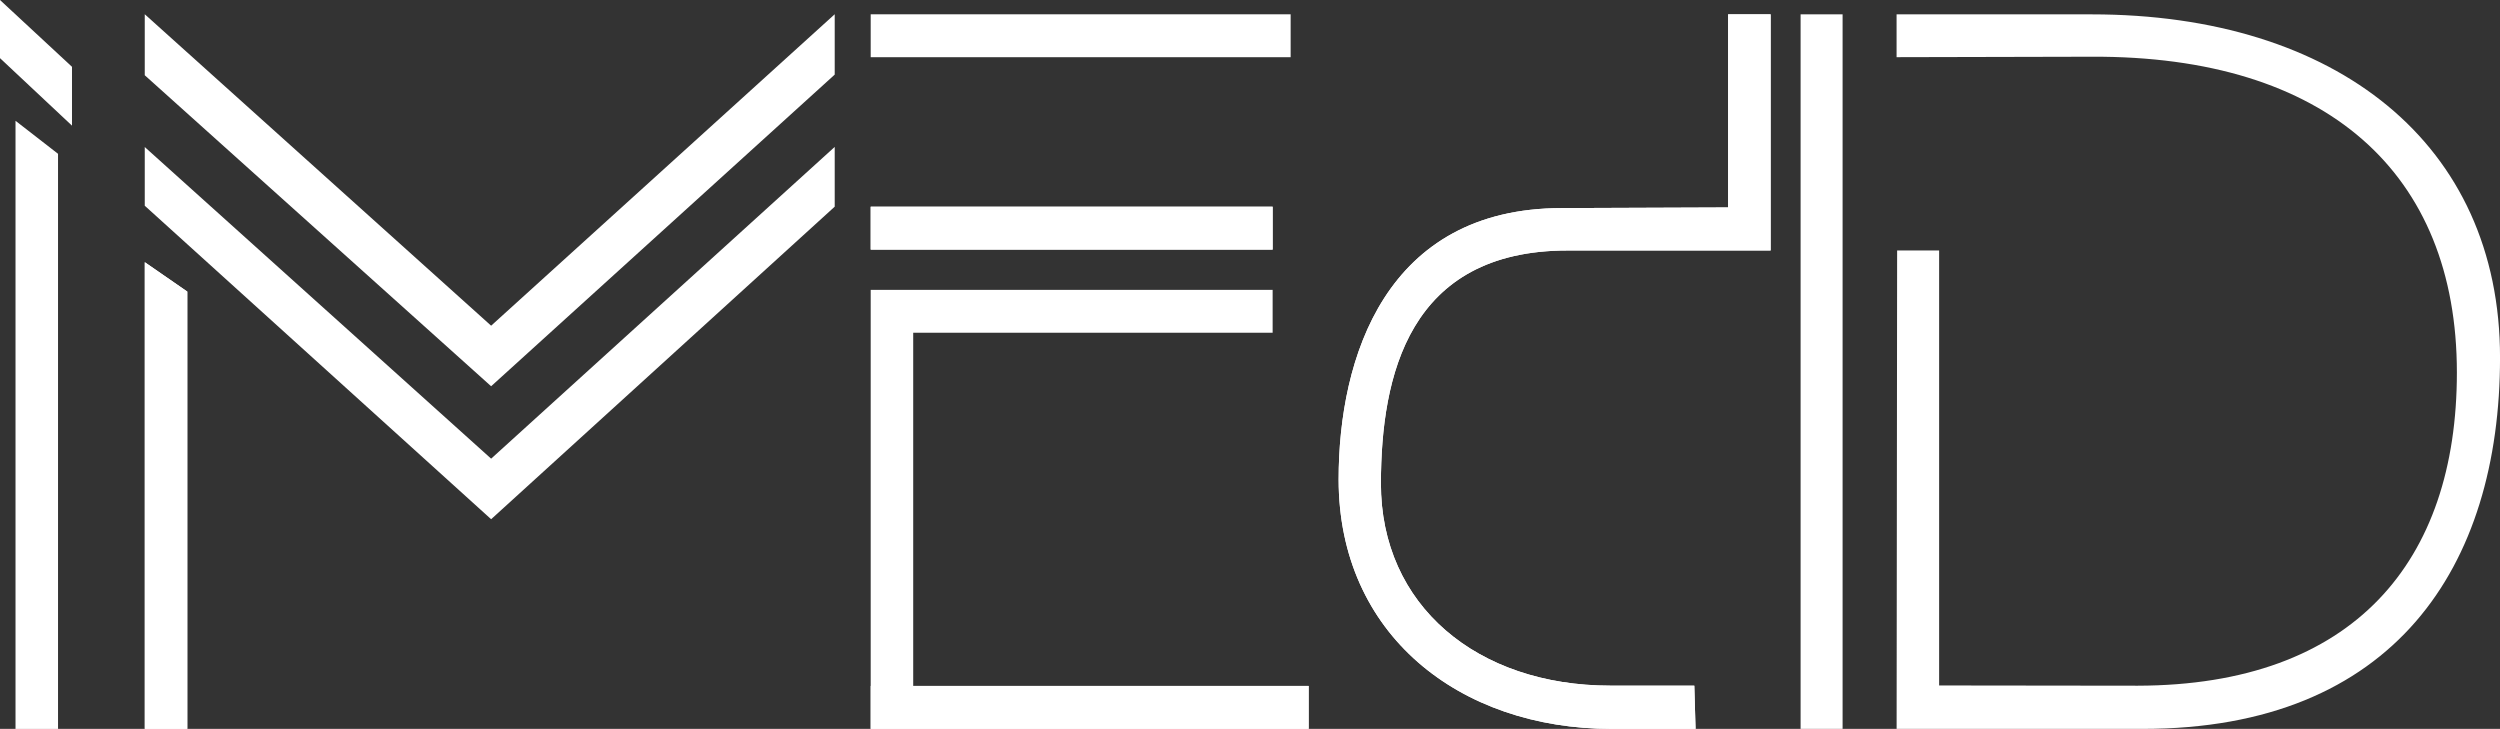
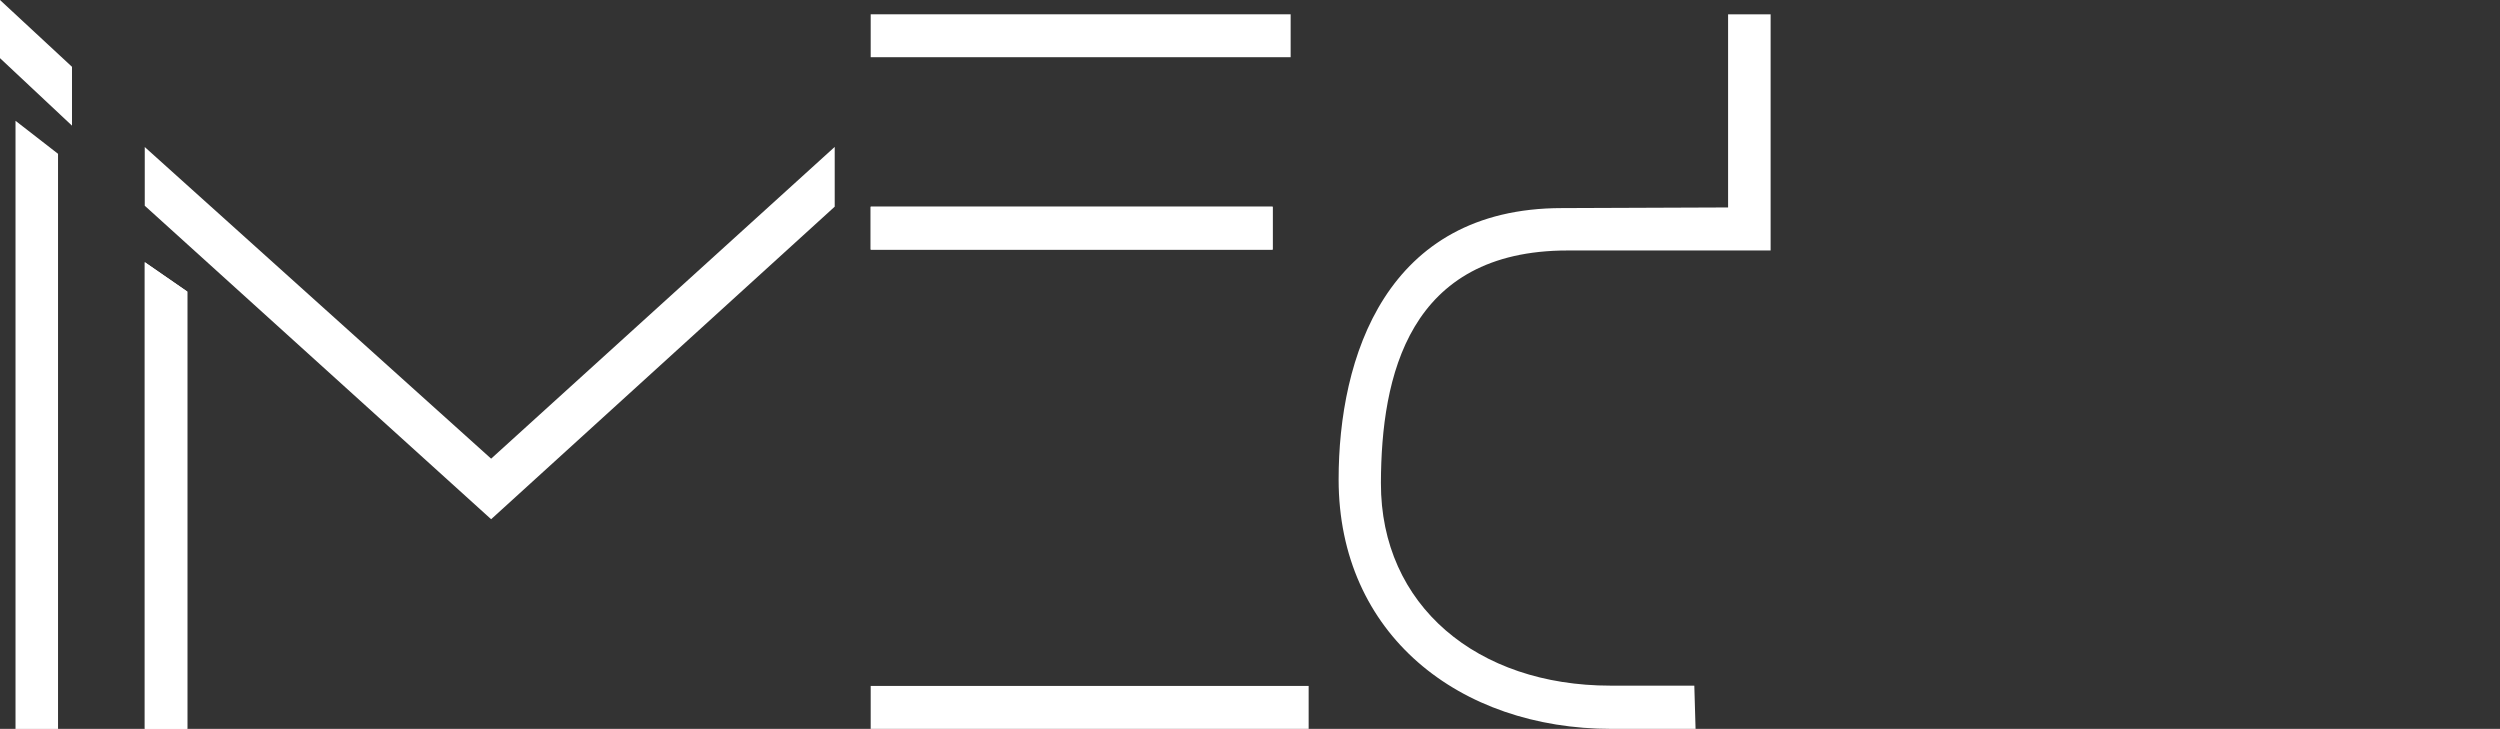
<svg xmlns="http://www.w3.org/2000/svg" id="Group_21" data-name="Group 21" width="82.331" height="24.003" viewBox="0 0 82.331 24.003">
  <rect x="0" y="0" width="82.331" height="24.003" fill="#333333" stroke="none" />
  <path id="Path_4" data-name="Path 4" d="M756.561,100.073V120.1h1.4V101.16Z" transform="translate(-756.05 -96.095)" fill="#fff" />
  <rect id="Rectangle_10" data-name="Rectangle 10" width="13.83" height="1.413" transform="translate(28.674 0.471)" fill="#fff" />
  <rect id="Rectangle_11" data-name="Rectangle 11" width="13.237" height="1.413" transform="translate(28.674 6.807)" fill="#fff" />
  <rect id="Rectangle_12" data-name="Rectangle 12" width="13.237" height="1.413" transform="translate(28.674 6.807)" fill="#fff" />
  <rect id="Rectangle_13" data-name="Rectangle 13" width="14.423" height="1.413" transform="translate(28.674 22.59)" fill="#fff" />
-   <rect id="Rectangle_14" data-name="Rectangle 14" width="1.383" height="23.533" transform="translate(59.298 0.471)" fill="#fff" />
-   <path id="Path_5" data-name="Path 5" d="M944.561,89.428V90.84l6.425-.015c7.736-.034,12.027,3.83,12.027,10.4,0,6.228-3.4,10.3-10.511,10.314l-6.54-.008V97.206h-1.383l-.017,15.755h8.111c8.277,0,11.761-5.345,11.761-12.231,0-7.04-5.395-11.3-13.447-11.3Z" transform="translate(-882.102 -88.957)" fill="#fff" />
  <path id="Path_6" data-name="Path 6" d="M901.622,89.428v6.361l-5.471.021c-5.806,0-7.355,4.928-7.355,8.935,0,5.1,3.969,8.216,8.988,8.216h2.767l-.041-1.424h-2.763c-4.383,0-7.569-2.636-7.558-6.674.009-3.516.905-7.657,6.15-7.657h6.684V89.428Z" transform="translate(-844.712 -88.957)" fill="#fff" />
-   <path id="Path_7" data-name="Path 7" d="M901.622,89.428v6.361l-5.471.021c-5.805,0-7.355,4.928-7.355,8.935,0,5.1,3.969,8.216,8.988,8.216h2.767l-.041-1.424h-2.763c-4.383,0-7.569-2.636-7.558-6.674.009-3.516.905-7.657,6.15-7.657h6.684V89.428Z" transform="translate(-844.712 -88.957)" fill="#fff" />
  <path id="Path_8" data-name="Path 8" d="M780.885,112.949l-11.407-10.263v1.933l11.407,10.324L792.2,104.65v-1.968Z" transform="translate(-764.711 -97.844)" fill="#fff" />
-   <path id="Path_9" data-name="Path 9" d="M780.885,99.681,769.478,89.424v2.009l11.407,10.242L792.2,91.412V89.424Z" transform="translate(-764.711 -88.955)" fill="#fff" />
  <path id="Path_10" data-name="Path 10" d="M769.479,129.577h1.4v-14.4l-1.4-.968Z" transform="translate(-764.711 -105.574)" fill="#fff" />
  <path id="Path_11" data-name="Path 11" d="M769.479,129.577h1.4v-14.4l-1.4-.968Z" transform="translate(-764.711 -105.574)" fill="#fff" />
-   <path id="Path_12" data-name="Path 12" d="M843.43,130.012V118.38h11.837v-1.413H842.03v14.458h14.423v-1.413Z" transform="translate(-813.356 -107.422)" fill="#fff" />
  <path id="Path_13" data-name="Path 13" d="M755.011,88v1.915l2.371,2.223V90.2Z" transform="translate(-755.011 -88)" fill="#fff" />
</svg>